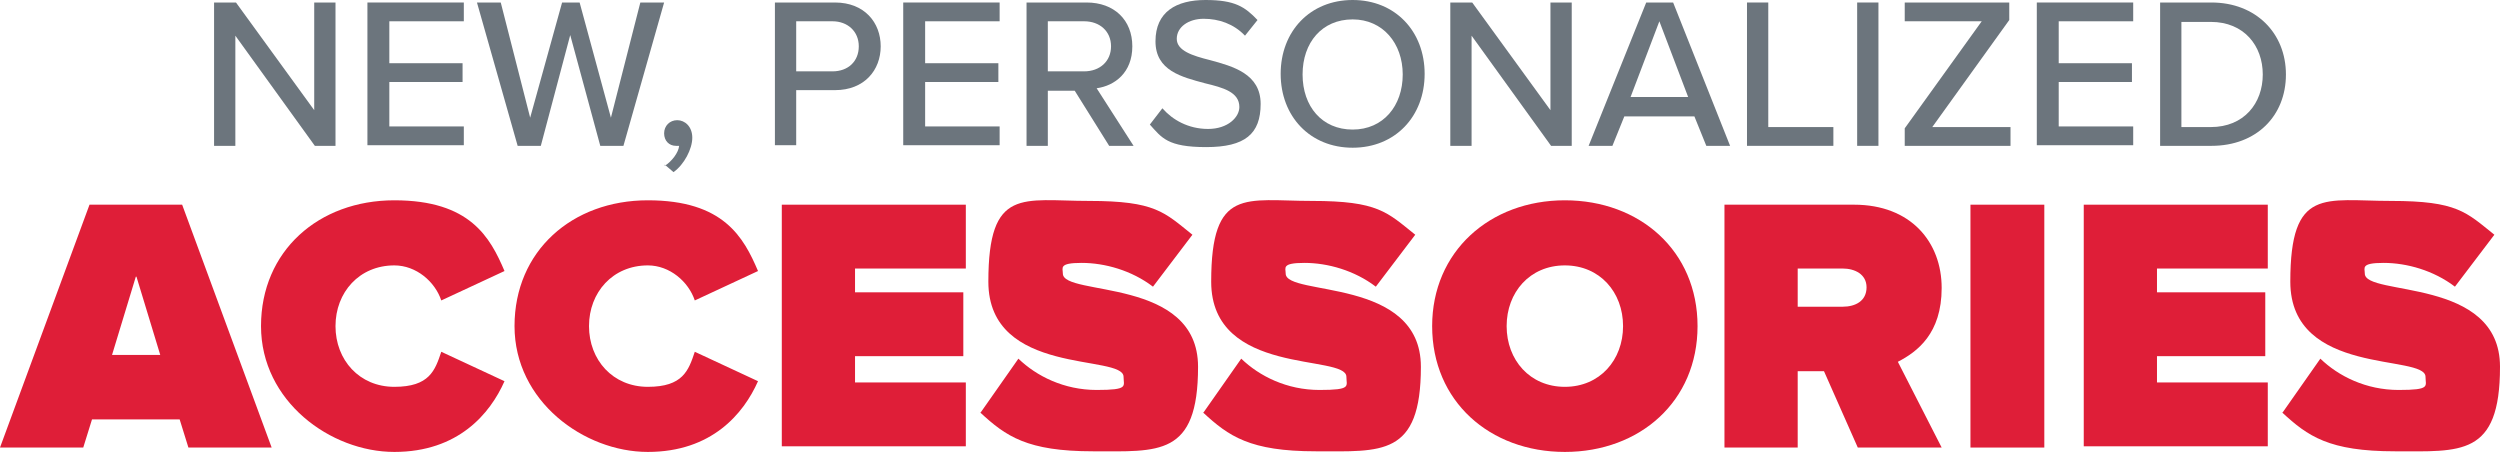
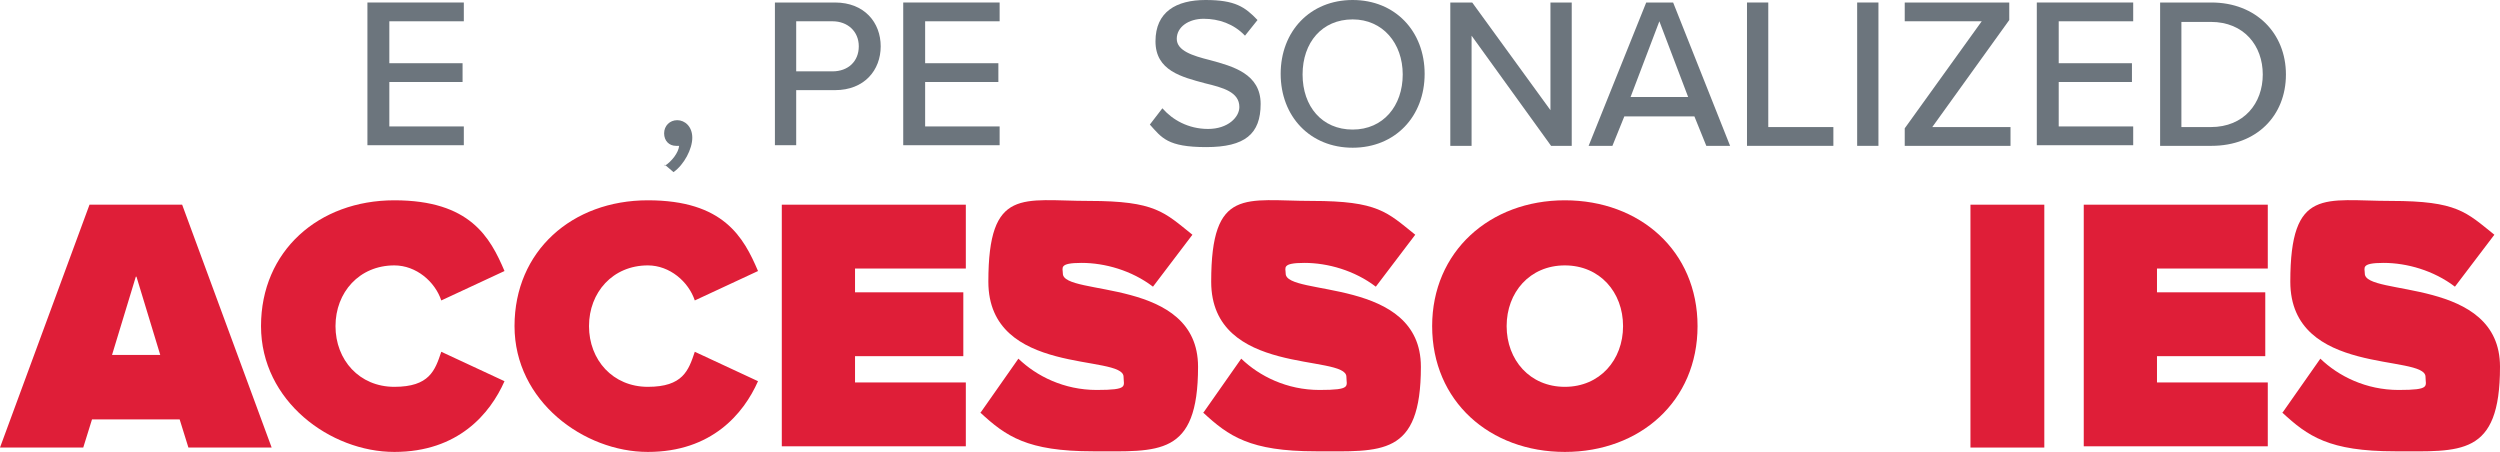
<svg xmlns="http://www.w3.org/2000/svg" id="Layer_1" version="1.1" viewBox="0 0 399.4 72.2">
  <defs>
    <style>
      .st0 {
        fill: #6c757d;
      }

      .st1 {
        fill: #df1e38;
      }
    </style>
  </defs>
  <g>
    <path class="st1" d="M30.1,71.5l-1.4-4.5h-14l-1.4,4.5H0l14.3-38.8h14.8l14.3,38.8h-13.3ZM21.7,44.2l-3.8,12.5h7.7l-3.8-12.5Z" />
    <path class="st1" d="M41.7,52.1c0-12,9.2-20.1,21.3-20.1s15.3,5.9,17.6,11.3l-10.1,4.7c-1-3-4-5.6-7.5-5.6-5.6,0-9.4,4.3-9.4,9.7s3.8,9.7,9.4,9.7,6.5-2.6,7.5-5.6l10.1,4.7c-2.3,5.2-7.4,11.3-17.6,11.3s-21.3-8.1-21.3-20.1Z" />
    <path class="st1" d="M82.2,52.1c0-12,9.2-20.1,21.3-20.1s15.3,5.9,17.6,11.3l-10.1,4.7c-1-3-4-5.6-7.5-5.6-5.6,0-9.4,4.3-9.4,9.7s3.8,9.7,9.4,9.7,6.5-2.6,7.5-5.6l10.1,4.7c-2.3,5.2-7.4,11.3-17.6,11.3s-21.3-8.1-21.3-20.1Z" />
    <path class="st1" d="M124.9,71.5v-38.8h29.4v10.2h-17.7v3.8h17.3v10.2h-17.3v4.2h17.7v10.2h-29.4Z" />
    <path class="st1" d="M156.6,66l6.1-8.7c2.9,2.8,7.3,5,12.5,5s4.3-.6,4.3-2.1c0-3.7-21.6,0-21.6-15.2s5.5-12.9,16.1-12.9,12,1.8,16.5,5.4l-6.3,8.3c-3.4-2.6-7.7-3.8-11.4-3.8s-3,.8-3,1.7c0,3.7,21.6.5,21.6,14.9s-6.3,13.5-16.8,13.5-13.9-2.4-18-6.2Z" />
    <path class="st1" d="M192.2,66l6.1-8.7c2.9,2.8,7.3,5,12.5,5s4.3-.6,4.3-2.1c0-3.7-21.6,0-21.6-15.2s5.5-12.9,16.1-12.9,12,1.8,16.5,5.4l-6.3,8.3c-3.4-2.6-7.7-3.8-11.4-3.8s-3,.8-3,1.7c0,3.7,21.6.5,21.6,14.9s-6.3,13.5-16.8,13.5-13.9-2.4-18-6.2Z" />
    <path class="st1" d="M228.8,52.1c0-11.9,9.2-20.1,21.2-20.1s21.2,8.1,21.2,20.1-9.2,20.1-21.2,20.1-21.2-8.1-21.2-20.1ZM259.3,52.1c0-5.4-3.7-9.7-9.3-9.7s-9.3,4.3-9.3,9.7,3.7,9.7,9.3,9.7,9.3-4.3,9.3-9.7Z" />
-     <path class="st1" d="M296.8,71.5l-5.4-12.2h-4.2v12.2h-11.7v-38.8h20.7c9.1,0,14,6,14,13.3s-3.9,10.2-7,11.8l7,13.7h-13.4ZM298.2,45.9c0-2.1-1.9-3-3.8-3h-7.2v6.1h7.2c2,0,3.8-.9,3.8-3.1Z" />
    <path class="st1" d="M314.8,71.5v-38.8h11.8v38.8h-11.8Z" />
    <path class="st1" d="M332.9,71.5v-38.8h29.4v10.2h-17.7v3.8h17.3v10.2h-17.3v4.2h17.7v10.2h-29.4Z" />
    <path class="st1" d="M364.6,66l6.1-8.7c2.9,2.8,7.3,5,12.5,5s4.3-.6,4.3-2.1c0-3.7-21.6,0-21.6-15.2s5.5-12.9,16.1-12.9,12,1.8,16.5,5.4l-6.3,8.3c-3.4-2.6-7.7-3.8-11.4-3.8s-3,.8-3,1.7c0,3.7,21.6.5,21.6,14.9s-6.3,13.5-16.8,13.5-13.9-2.4-18-6.2Z" />
  </g>
  <g>
-     <path class="st0" d="M50.3,23.3l-12.7-17.6v17.6h-3.4V.4h3.5l12.5,17.2V.4h3.4v22.9h-3.3Z" />
    <path class="st0" d="M58.7,23.3V.4h15.4v3h-11.9v6.7h11.7v3h-11.7v7.1h11.9v3h-15.4Z" />
-     <path class="st0" d="M95.9,23.3l-4.8-17.7-4.7,17.7h-3.7L76.2.4h3.8l4.7,18.4L89.8.4h2.8l5,18.4L102.3.4h3.8l-6.5,22.9h-3.7Z" />
    <path class="st0" d="M106.2,26.5c1.1-.7,2.2-2.1,2.3-3.2,0,0-.3,0-.5,0-1.1,0-1.9-.8-1.9-2s.9-2.1,2.1-2.1,2.4,1,2.4,2.8-1.3,4.3-3,5.5l-1.4-1.2Z" />
    <path class="st0" d="M123.8,23.3V.4h9.6c4.7,0,7.3,3.2,7.3,7s-2.6,7-7.3,7h-6.2v8.8h-3.4ZM133,3.4h-5.8v8h5.8c2.5,0,4.2-1.6,4.2-4s-1.8-4-4.2-4Z" />
    <path class="st0" d="M144.3,23.3V.4h15.4v3h-11.9v6.7h11.7v3h-11.7v7.1h11.9v3h-15.4Z" />
-     <path class="st0" d="M177.2,23.3l-5.5-8.8h-4.3v8.8h-3.4V.4h9.6c4.4,0,7.3,2.8,7.3,7s-2.8,6.3-5.7,6.7l5.9,9.2h-4ZM173.2,3.4h-5.8v8h5.8c2.5,0,4.3-1.6,4.3-4s-1.8-4-4.3-4Z" />
    <path class="st0" d="M185.8,17.4c1.5,1.7,4,3.2,7.2,3.2s5-1.9,5-3.5c0-2.4-2.6-3.1-5.5-3.8-3.7-1-7.9-2-7.9-6.7S187.9,0,192.6,0s6.3,1.1,8.3,3.2l-2,2.5c-1.8-1.9-4.2-2.7-6.6-2.7s-4.3,1.3-4.3,3.2,2.5,2.7,5.3,3.4c3.7,1,8.1,2.2,8.1,7s-2.5,6.9-8.7,6.9-7.1-1.5-9-3.6l2-2.6Z" />
    <path class="st0" d="M216.1,0c6.8,0,11.5,5,11.5,11.8s-4.7,11.8-11.5,11.8-11.5-5-11.5-11.8,4.7-11.8,11.5-11.8ZM216.1,3.1c-4.9,0-8,3.7-8,8.8s3.1,8.8,8,8.8,8-3.8,8-8.8-3.2-8.8-8-8.8Z" />
    <path class="st0" d="M247.8,23.3l-12.7-17.6v17.6h-3.4V.4h3.5l12.5,17.2V.4h3.4v22.9h-3.3Z" />
    <path class="st0" d="M272.6,23.3l-1.9-4.7h-11.2l-1.9,4.7h-3.8L263,.4h4.3l9.1,22.9h-3.8ZM265.1,3.4l-4.6,12.1h9.2l-4.6-12.1Z" />
    <path class="st0" d="M279.1,23.3V.4h3.4v19.9h10.4v3h-13.8Z" />
    <path class="st0" d="M296.7,23.3V.4h3.4v22.9h-3.4Z" />
    <path class="st0" d="M304.3,23.3v-2.8l12.3-17.1h-12.3V.4h16.7v2.8l-12.3,17.1h12.5v3h-17Z" />
    <path class="st0" d="M325.4,23.3V.4h15.4v3h-11.9v6.7h11.7v3h-11.7v7.1h11.9v3h-15.4Z" />
    <path class="st0" d="M345.1,23.3V.4h8.2c7.1,0,11.9,4.9,11.9,11.5s-4.7,11.4-11.9,11.4h-8.2ZM348.5,20.3h4.7c5.3,0,8.3-3.8,8.3-8.4s-3-8.4-8.3-8.4h-4.7v16.9Z" />
  </g>
</svg>